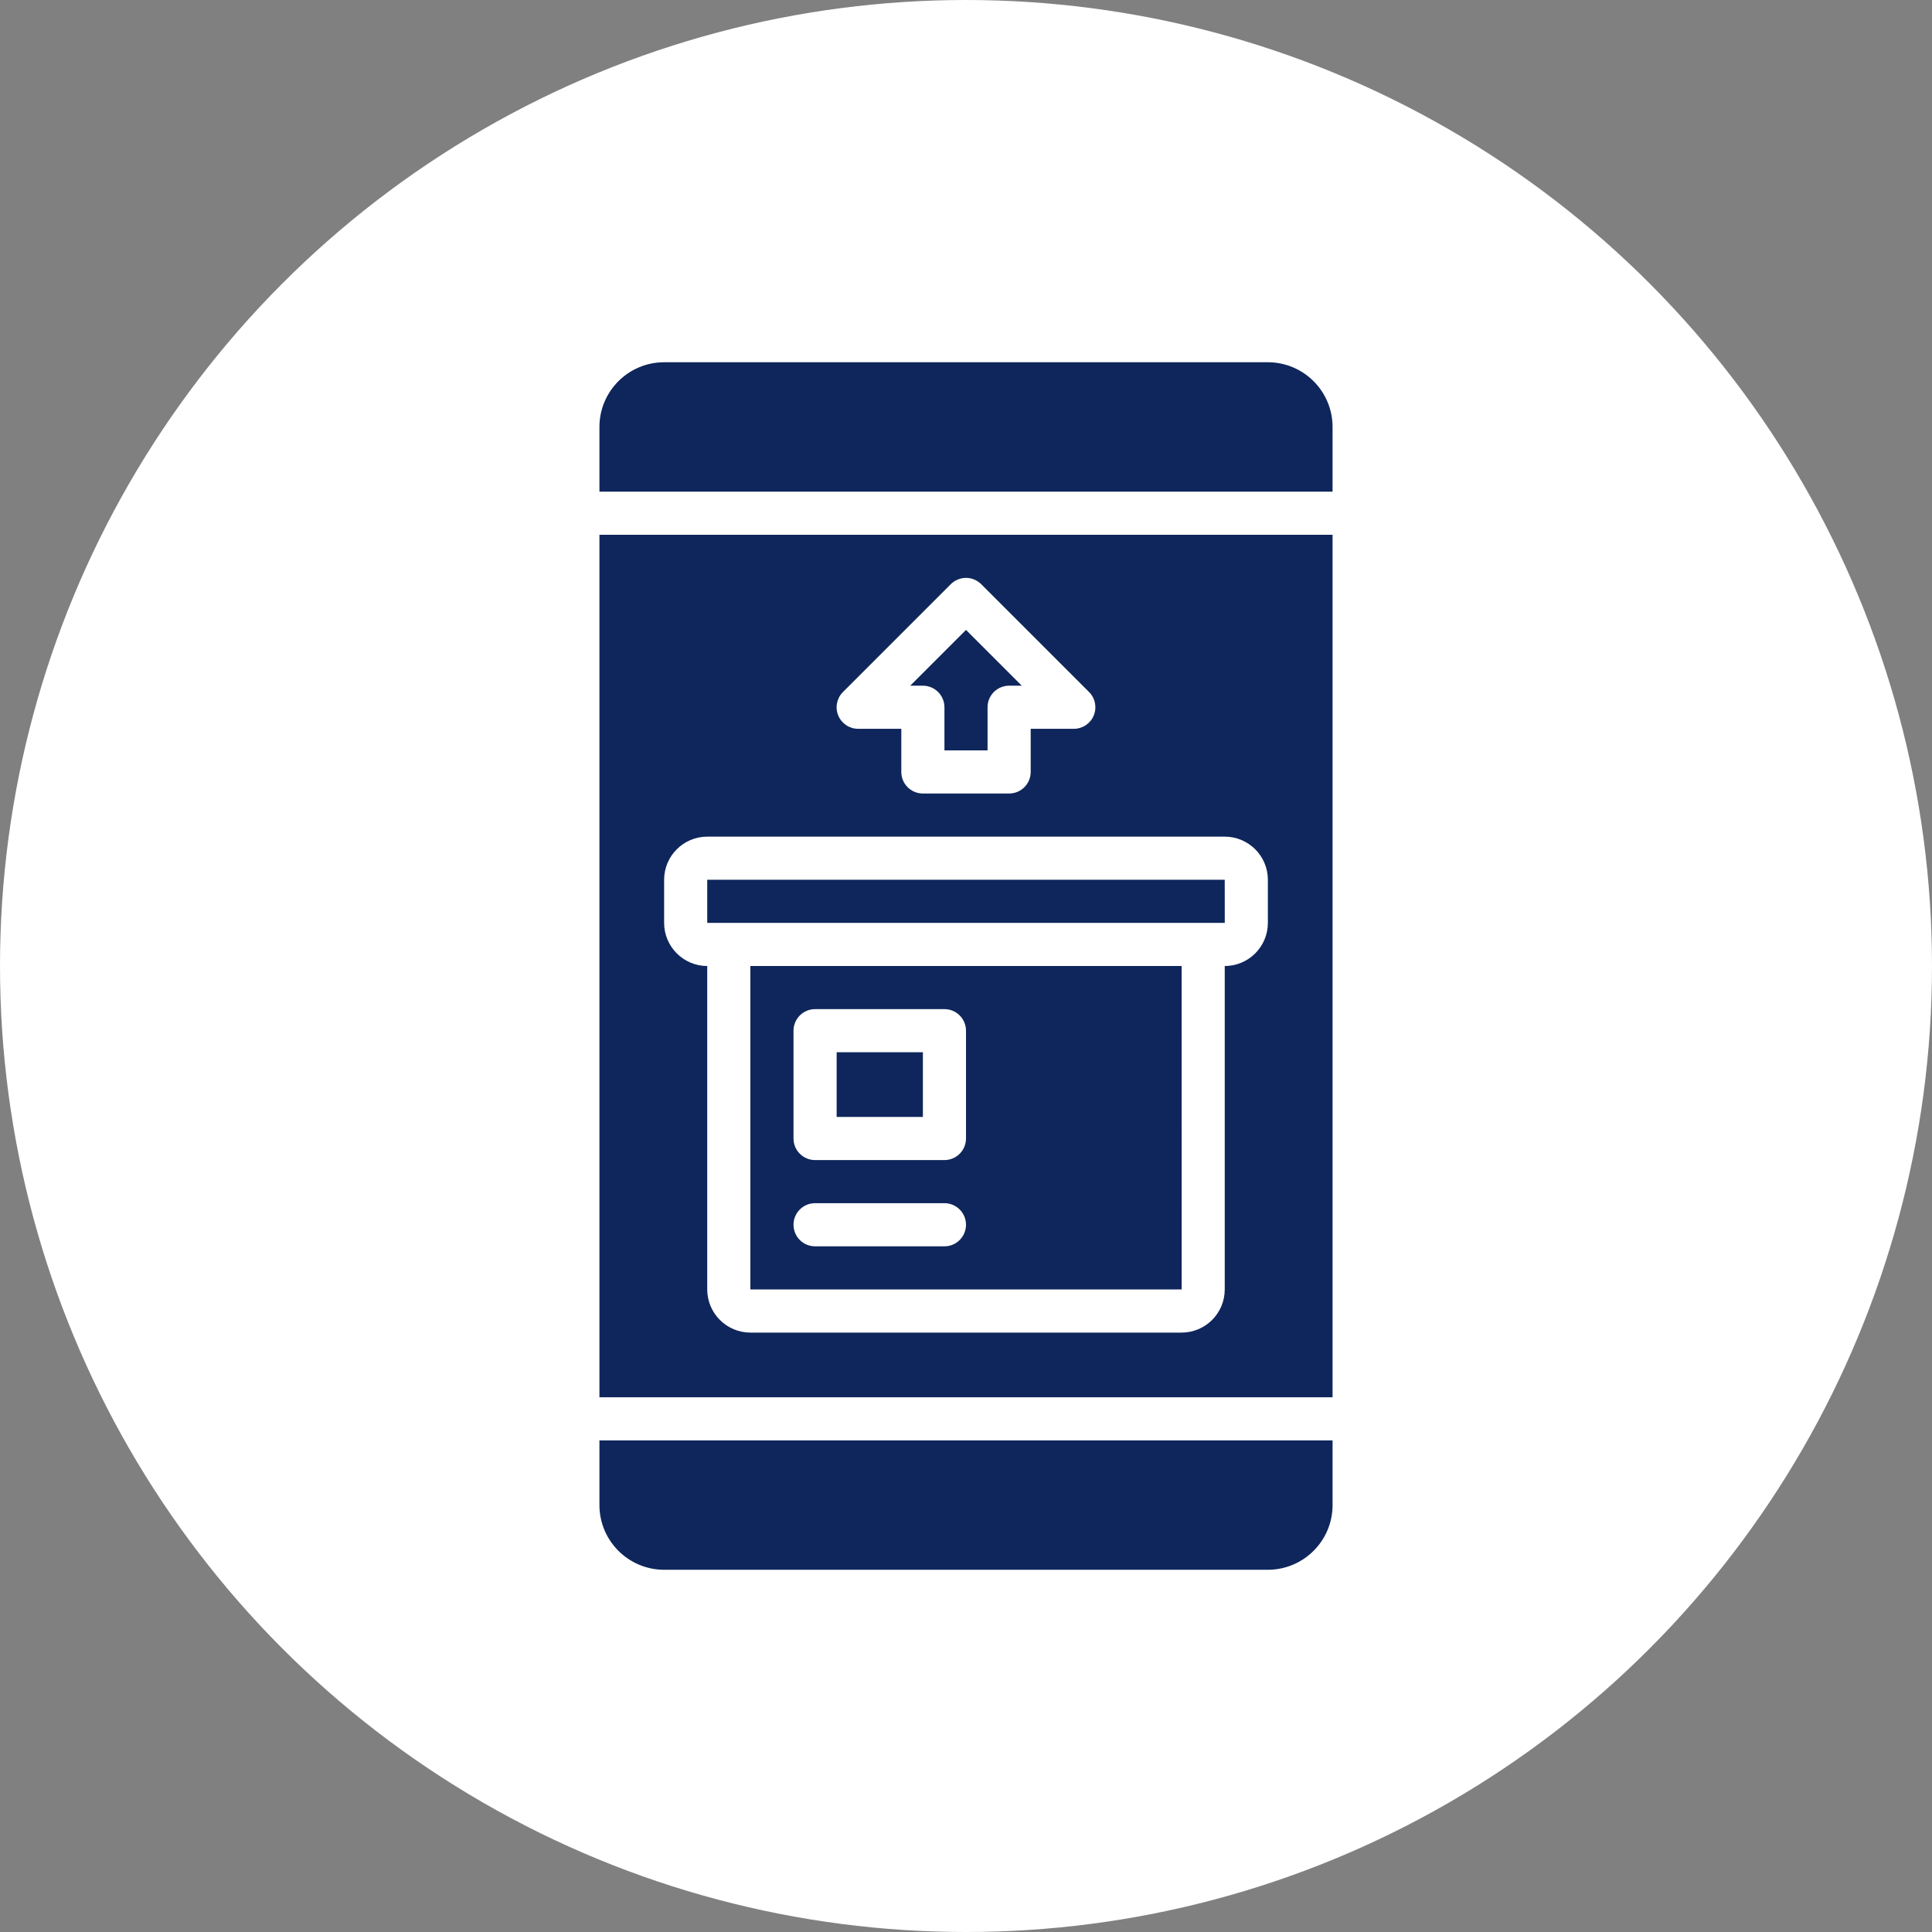
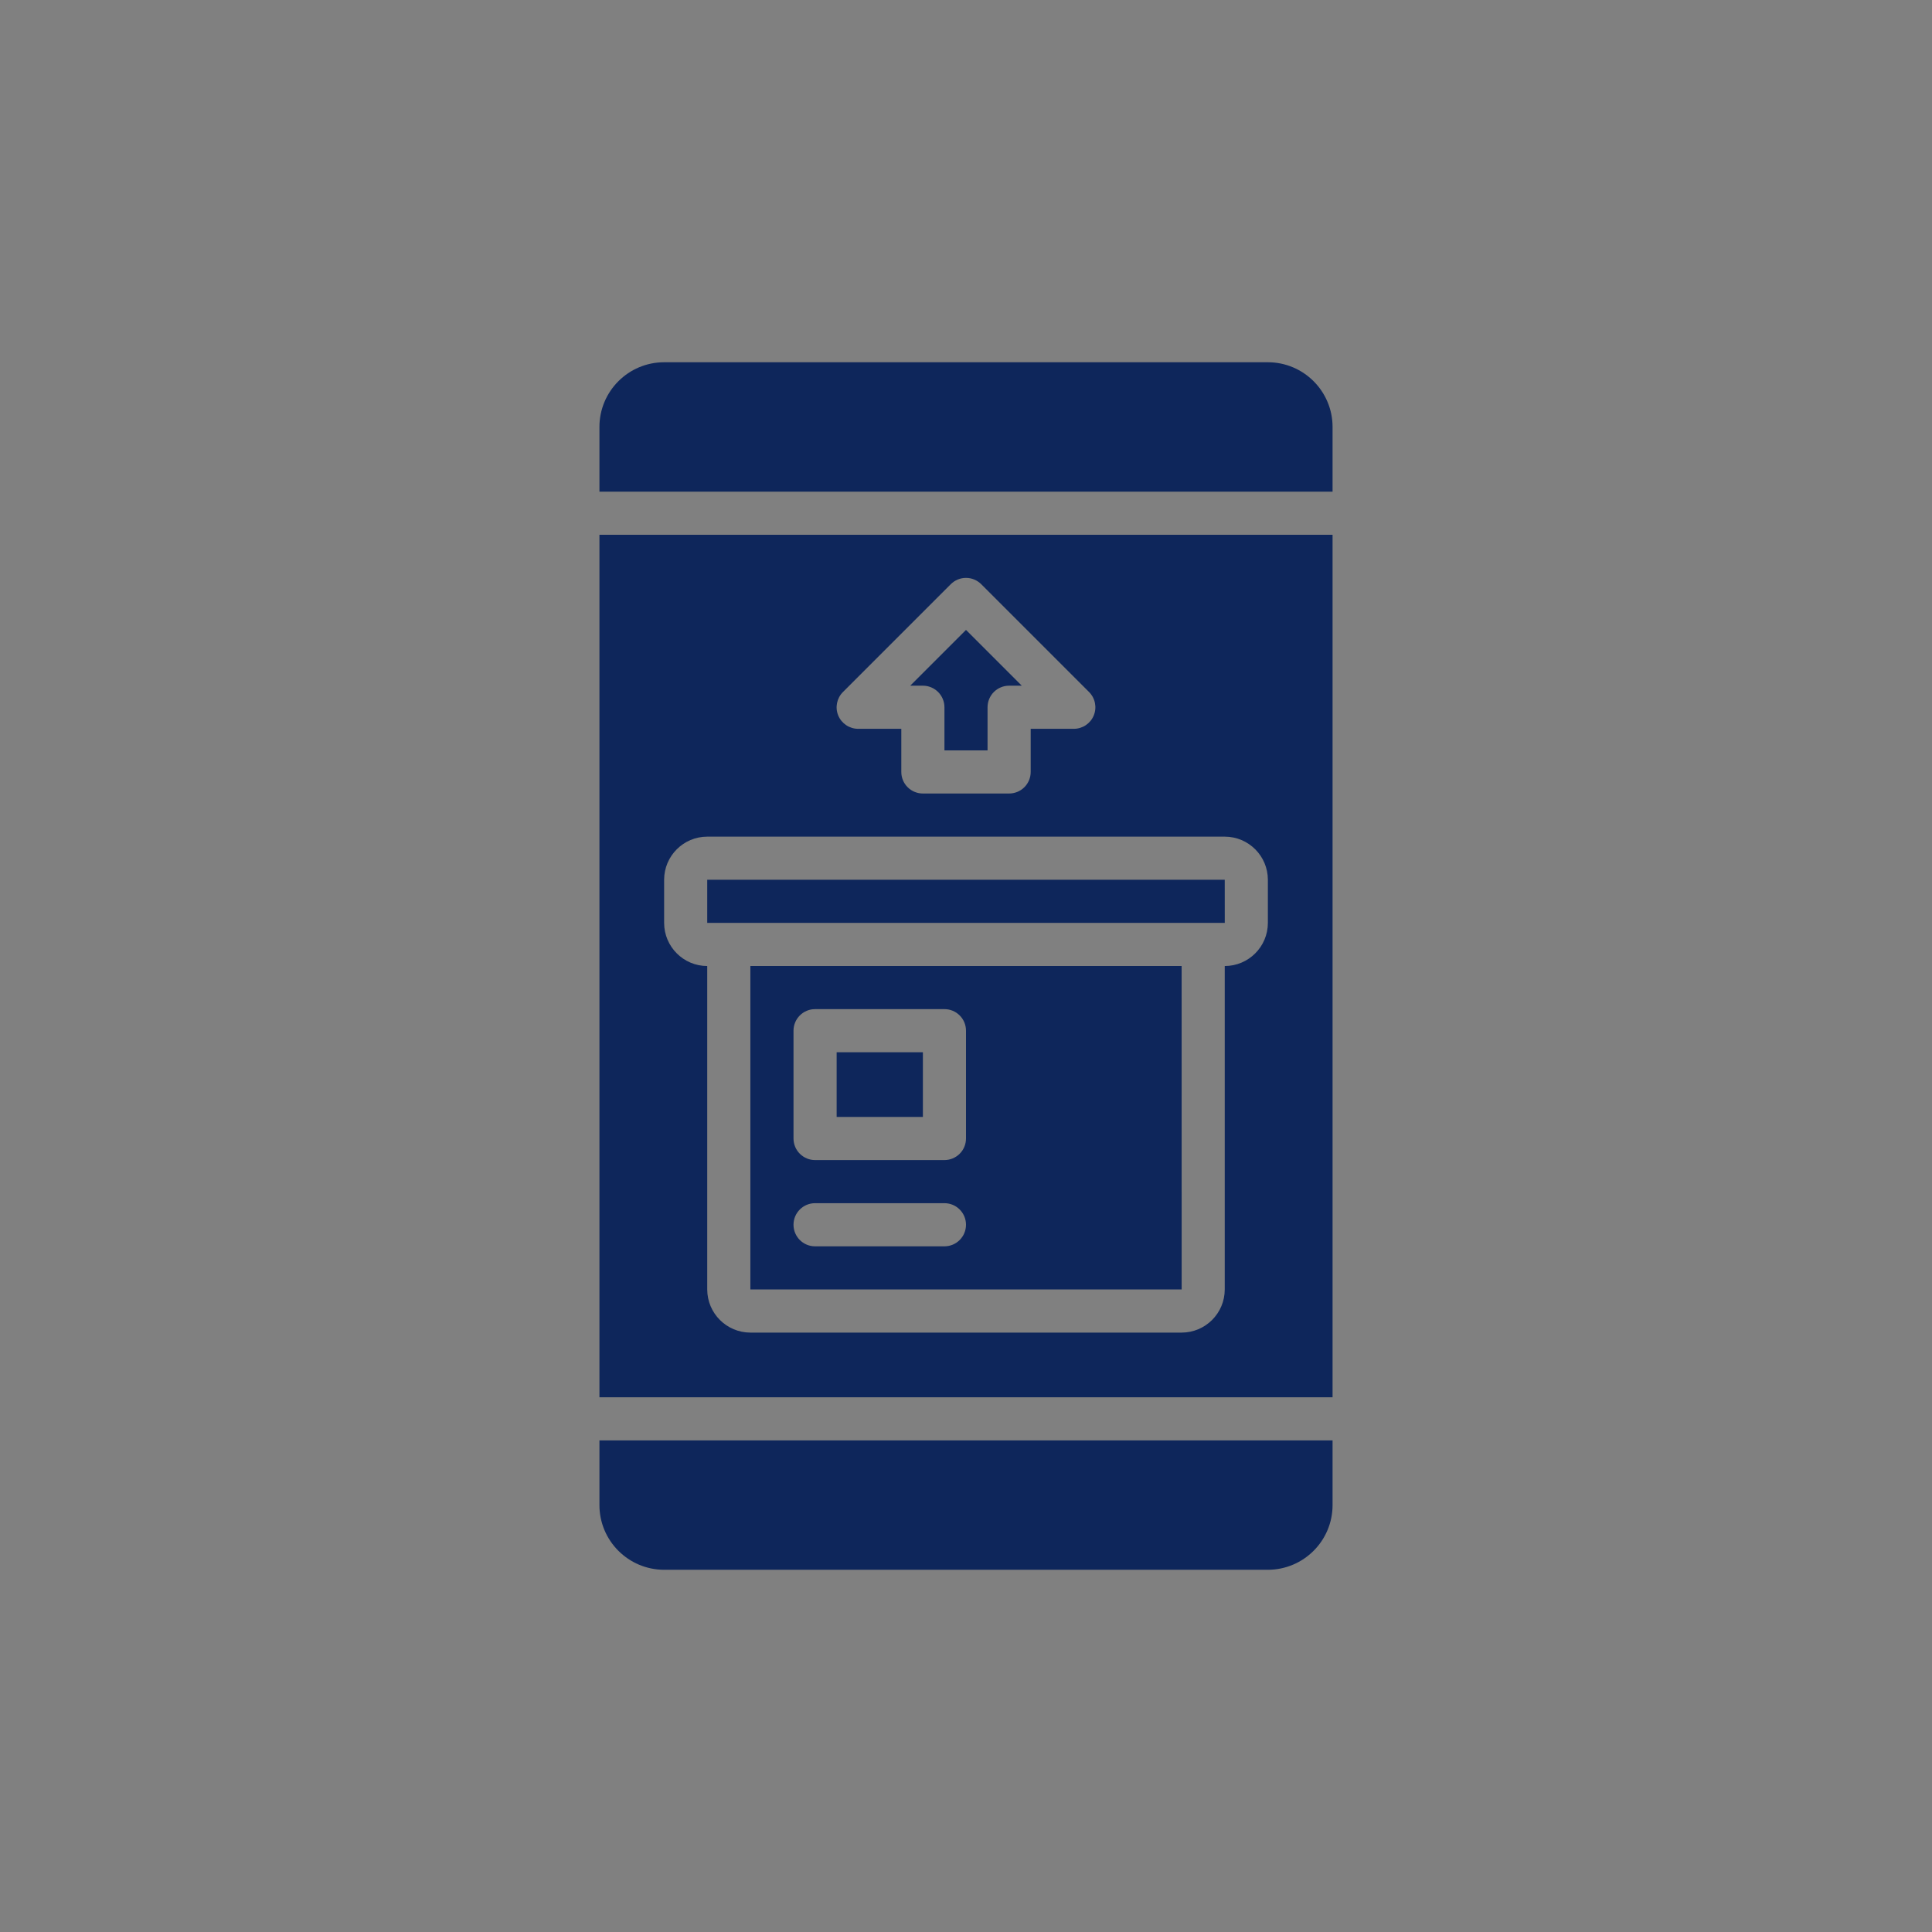
<svg xmlns="http://www.w3.org/2000/svg" width="64" height="64" viewBox="0 0 64 64" fill="none">
  <rect x="0" y="0" width="64" height="64" fill="#808080" stroke="none" />
-   <circle cx="32" cy="32" r="32" fill="white" />
  <g clip-path="url(#clip0_2_251)">
    <path d="M24.857 32V42.714H39.144L39.143 32H24.857ZM31.286 41.286H27C26.605 41.286 26.286 40.966 26.286 40.571C26.286 40.177 26.605 39.857 27 39.857H31.286C31.68 39.857 32 40.177 32 40.571C32 40.966 31.68 41.286 31.286 41.286ZM32 37.714C32 37.904 31.925 38.086 31.791 38.219C31.657 38.353 31.475 38.429 31.286 38.429H27C26.811 38.429 26.629 38.353 26.495 38.219C26.361 38.086 26.286 37.904 26.286 37.714V34.143C26.286 33.953 26.361 33.772 26.495 33.638C26.629 33.504 26.811 33.428 27 33.429H31.286C31.475 33.428 31.657 33.504 31.791 33.638C31.925 33.772 32 33.953 32 34.143V37.714Z" fill="#0E265B" />
    <path d="M31.076 22.923C31.21 23.057 31.286 23.239 31.286 23.429V24.857H32.714V23.429C32.714 23.239 32.789 23.057 32.923 22.923C33.057 22.79 33.239 22.714 33.428 22.714H33.847L32 20.867L30.153 22.714H30.571C30.761 22.714 30.942 22.79 31.076 22.923Z" fill="#0E265B" />
    <path d="M30.572 34.857H27.715V37H30.572V34.857Z" fill="#0E265B" />
    <path d="M19.857 49.858C19.858 51.041 20.817 51.999 22 52.001H42C43.183 51.999 44.142 51.041 44.143 49.858V47.715H19.857V49.858Z" fill="#0E265B" />
    <path d="M42 12H22C20.817 12.001 19.858 12.96 19.857 14.143V16.286H44.143V14.143C44.142 12.96 43.183 12.001 42 12Z" fill="#0E265B" />
    <path d="M39.857 30.571H40.572L40.571 29.143H23.428V30.571H24.143H39.857Z" fill="#0E265B" />
    <path d="M19.857 46.286H44.143V17.715H19.857V46.286ZM27.924 22.924L31.495 19.353C31.629 19.219 31.811 19.143 32 19.143C32.189 19.143 32.371 19.219 32.505 19.353L36.076 22.924C36.281 23.128 36.342 23.436 36.231 23.703C36.121 23.969 35.86 24.143 35.571 24.143H34.143V25.572C34.143 25.762 34.068 25.943 33.934 26.077C33.8 26.211 33.618 26.286 33.428 26.286H30.571C30.382 26.286 30.2 26.211 30.066 26.077C29.932 25.943 29.857 25.762 29.857 25.572V24.143H28.428C28.14 24.143 27.879 23.969 27.768 23.703C27.658 23.436 27.719 23.128 27.924 22.924ZM22 29.143C22.001 28.355 22.64 27.716 23.428 27.715H40.571C41.36 27.716 41.999 28.355 42 29.143V30.572C41.999 31.361 41.36 32 40.571 32.001V42.715C40.571 43.504 39.931 44.143 39.143 44.144H24.857C24.069 44.143 23.429 43.504 23.428 42.715V32.001C22.64 32 22.001 31.36 22 30.572L22 29.143Z" fill="#0E265B" />
  </g>
  <defs>
    <clipPath id="clip0_2_251">
      <rect width="40" height="40" fill="white" transform="translate(12 12)" />
    </clipPath>
  </defs>
</svg>